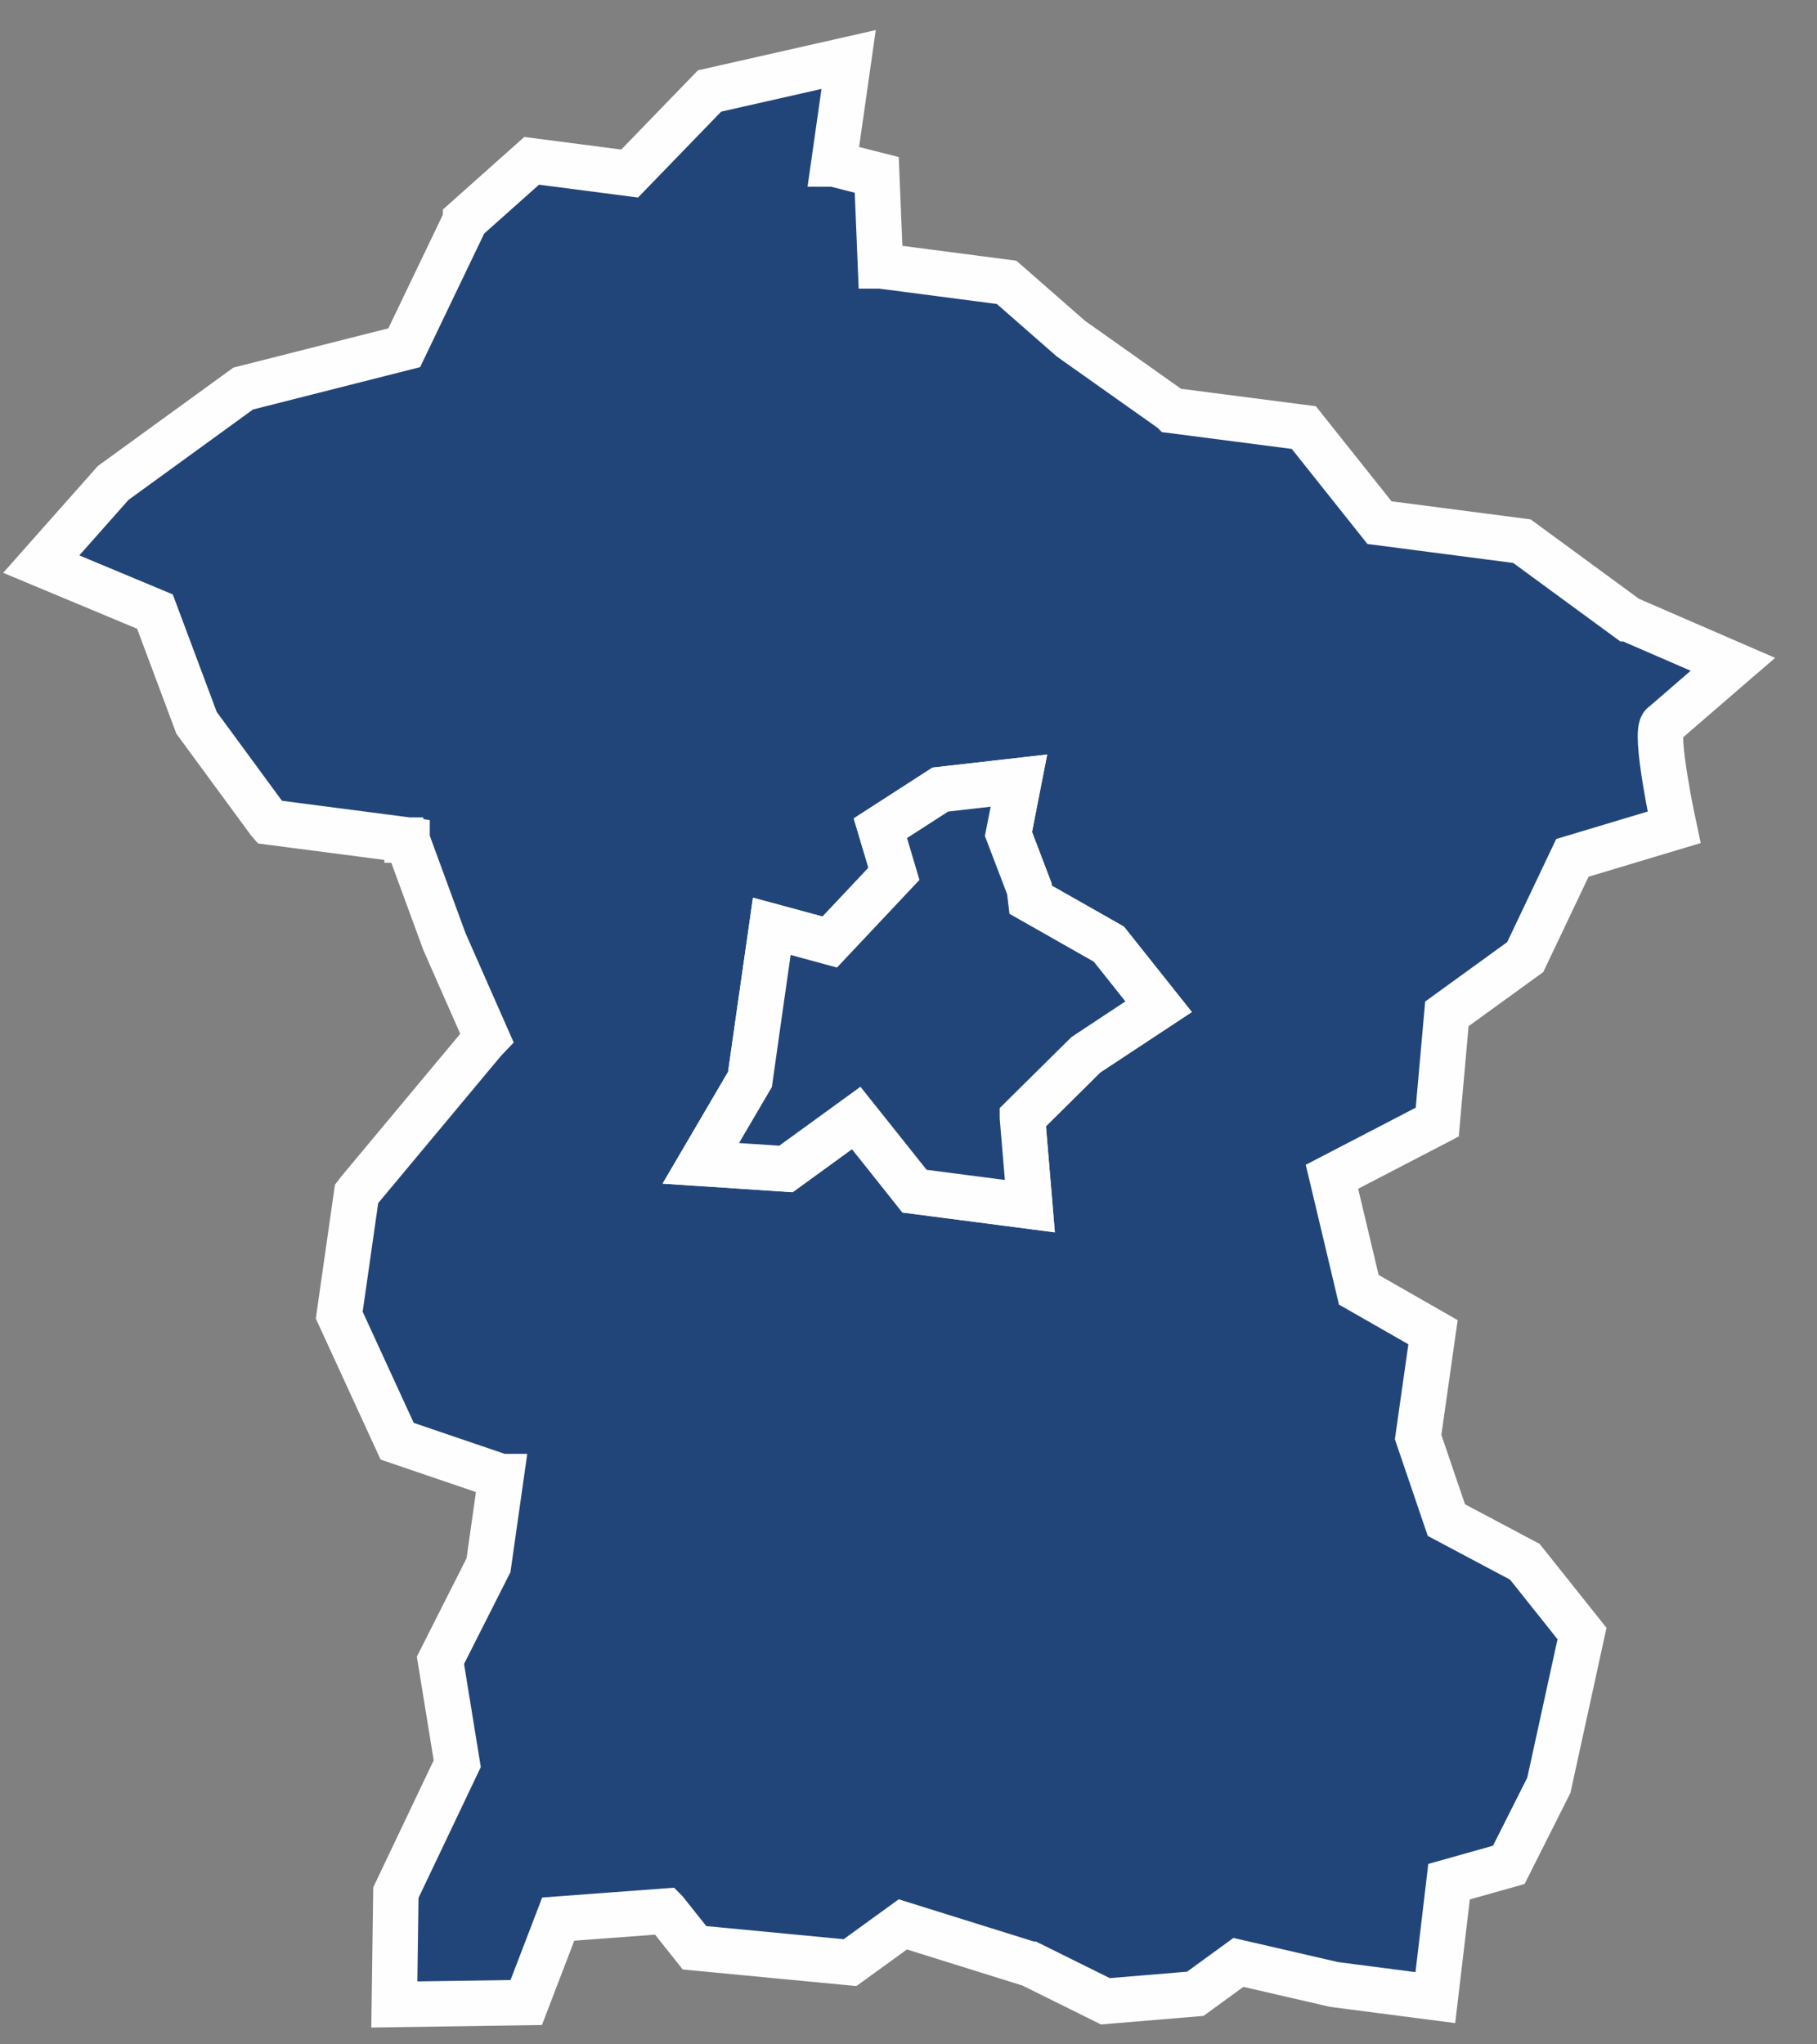
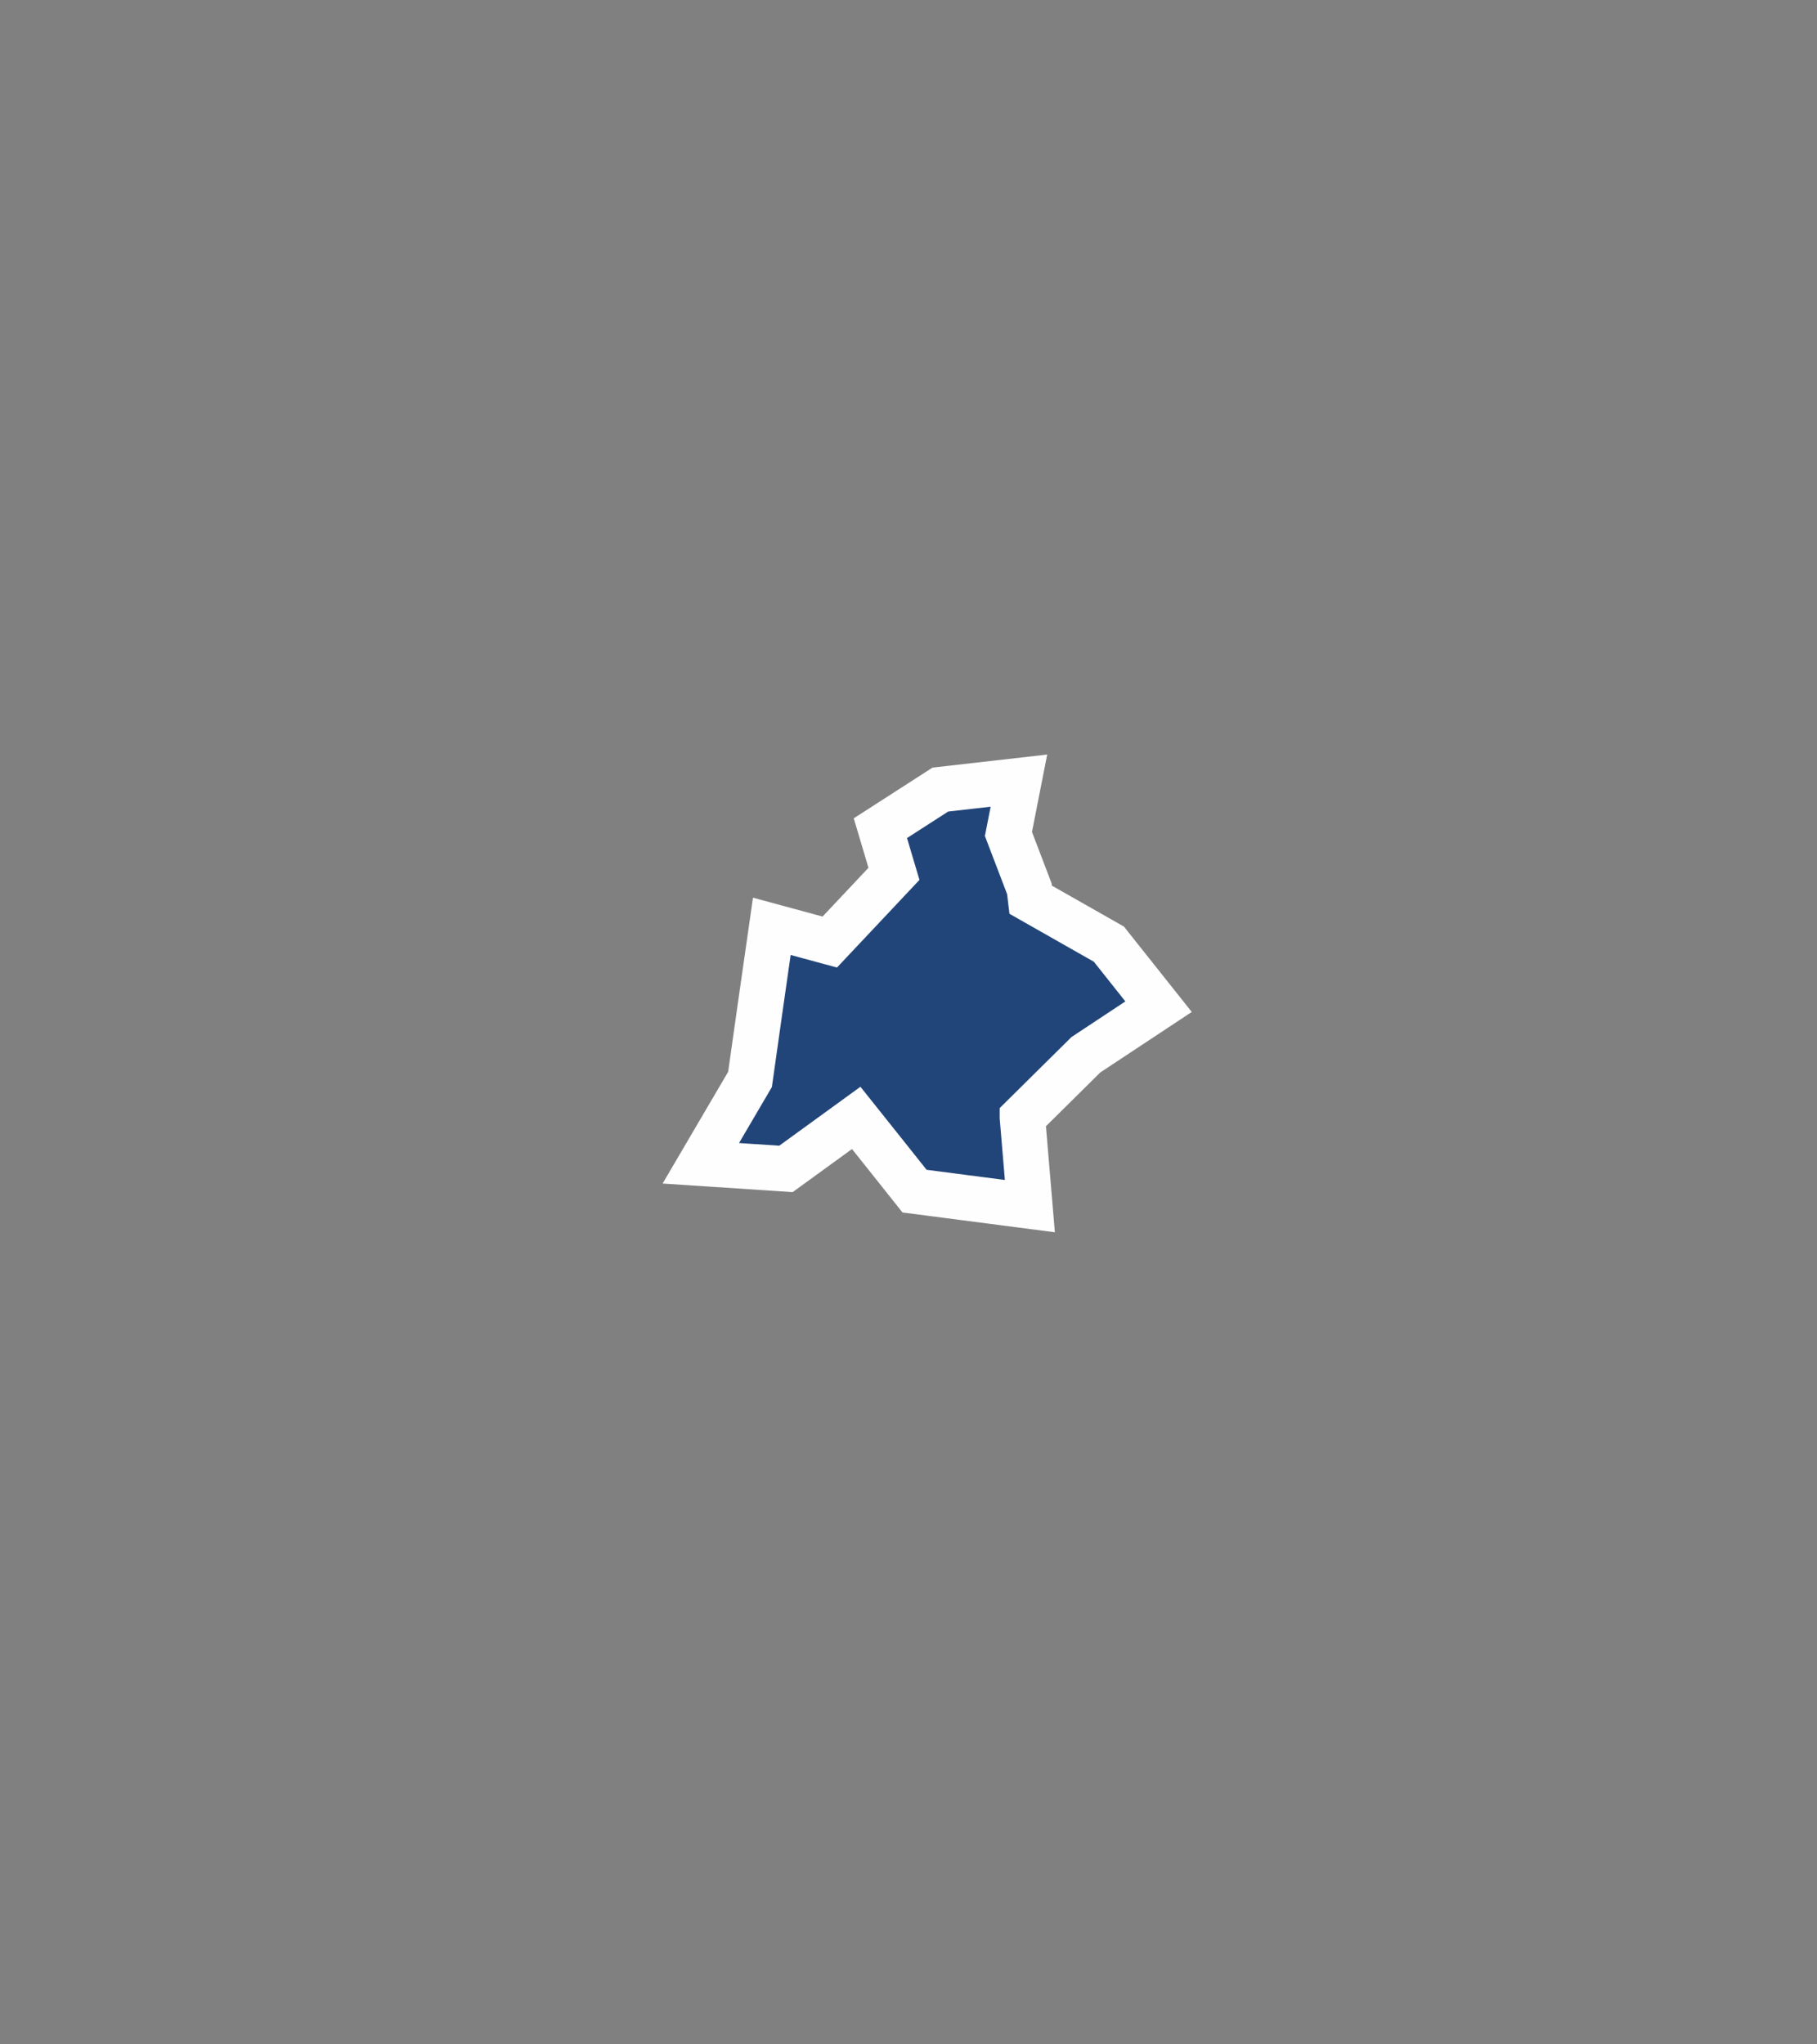
<svg xmlns="http://www.w3.org/2000/svg" width="40" height="45" viewBox="0 0 40 45" fill="none">
  <rect x="0" y="0" width="40" height="45" fill="#808080" stroke="none" />
-   <path d="M3.411 13.462L4.327 15.911L5.919 18.079L5.933 18.095L8.961 18.489V18.492H8.964L9.784 20.727L10.717 22.844L10.655 22.909L7.901 26.211L7.85 26.278L7.468 28.948L8.743 31.724L11.028 32.502H11.031L10.754 34.453L9.696 36.546L10.066 38.822L8.715 41.66L8.681 44.122L11.585 44.079L12.289 42.243L14.647 42.067L14.65 42.07L15.289 42.874L18.713 43.201L19.875 42.359L22.683 43.236H22.686H22.688L24.334 44.052L26.313 43.887L27.263 43.196L29.37 43.682L31.598 43.971L31.9 41.419L33.215 41.049L34.097 39.297L34.827 35.957L33.569 34.378L31.841 33.46L31.219 31.632L31.547 29.324L29.913 28.39L29.678 27.399L29.322 25.903L31.64 24.699L31.852 22.317L33.577 21.067L34.615 18.883L36.854 18.211C36.854 18.211 36.399 16.102 36.608 15.951C36.614 15.946 36.631 15.932 36.639 15.927L38.101 14.663C38.127 14.642 38.149 14.623 38.149 14.623L35.839 13.621H35.836L33.504 11.912L30.368 11.504L28.703 9.412L25.81 9.037L25.807 9.034L23.576 7.455L22.16 6.215L19.386 5.853H19.383L19.301 3.85L18.357 3.61H18.354L18.682 1.31L15.62 2.003L13.861 3.82L11.704 3.54L10.25 4.836V4.838L8.899 7.654L5.353 8.553L2.492 10.63L0.908 12.417L3.411 13.462ZM16.508 23.762L16.736 22.164L16.991 20.39L18.266 20.735L19.68 19.234L19.38 18.233L20.701 17.379L22.431 17.182L22.202 18.357L22.66 19.561L22.688 19.807L24.41 20.784L25.507 22.161L23.958 23.181L23.904 23.216L22.508 24.602L22.671 26.551L20.132 26.221L19.519 25.449L18.849 24.61L17.302 25.733L15.427 25.609L16.508 23.762Z" fill="#224579" stroke="#FEFEFE" />
  <path d="M16.511 23.76L15.428 25.606L17.302 25.73L18.849 24.607L19.519 25.447L20.133 26.219L22.672 26.549L22.508 24.602V24.599L23.905 23.217L23.958 23.182L25.505 22.159L24.411 20.782L22.689 19.804L22.66 19.561L22.2 18.357L22.431 17.183L20.701 17.38L19.381 18.23L19.68 19.235L18.267 20.736L16.991 20.39L16.737 22.164L16.511 23.76Z" fill="#224579" stroke="#FEFEFE" />
</svg>